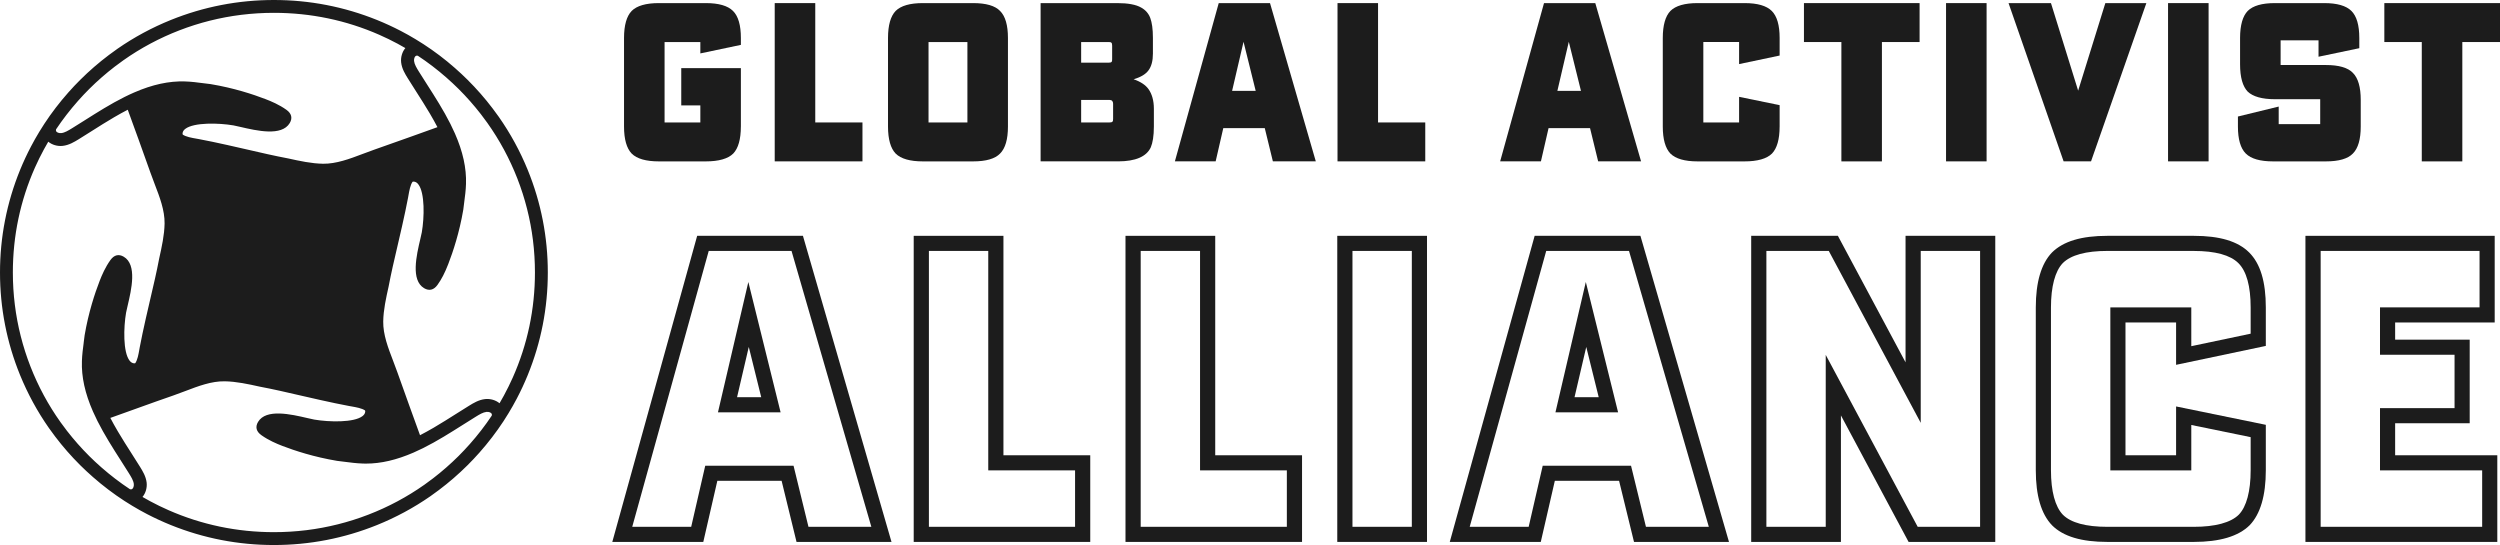
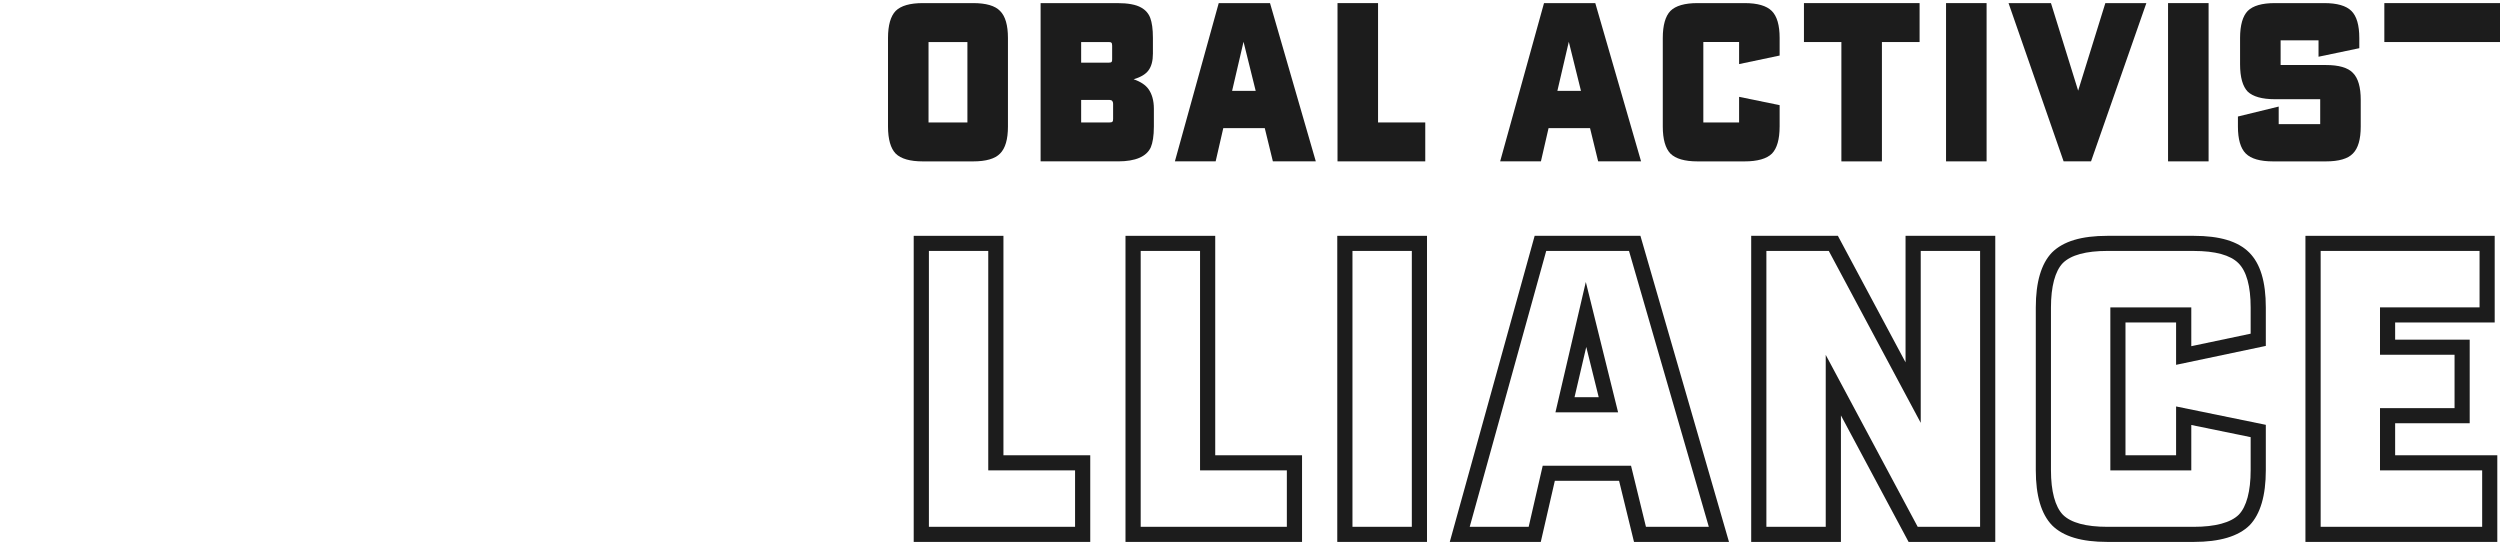
<svg xmlns="http://www.w3.org/2000/svg" width="211" height="46" viewBox="0 0 211 46" fill="none">
  <g clip-path="url(#clip0_226_264)">
-     <path d="M62.529 10.677C62.529 11.758 62.307 12.519 61.885 12.96C61.442 13.4 60.658 13.621 59.571 13.621H55.606C54.52 13.621 53.755 13.4 53.312 12.96C52.889 12.519 52.668 11.758 52.668 10.677V3.207C52.668 2.126 52.889 1.365 53.312 0.924C53.755 0.483 54.52 0.262 55.606 0.262H59.571C60.658 0.262 61.423 0.483 61.866 0.924C62.309 1.365 62.531 2.126 62.531 3.207V3.787L59.109 4.508V3.548H56.09V10.335H59.109V8.894H57.498V5.75H62.531V10.677H62.529Z" fill="#1C1C1C" />
-     <path d="M72.792 13.619H65.386V0.262H68.808V10.335H72.792V13.619Z" fill="#1C1C1C" />
    <path d="M85.071 10.677C85.071 11.758 84.849 12.519 84.406 12.96C83.984 13.4 83.219 13.621 82.133 13.621H77.886C76.8 13.621 76.035 13.4 75.592 12.96C75.17 12.519 74.948 11.758 74.948 10.677V3.207C74.948 2.126 75.17 1.365 75.592 0.924C76.035 0.483 76.8 0.262 77.886 0.262H82.133C83.219 0.262 83.984 0.483 84.406 0.924C84.849 1.365 85.071 2.126 85.071 3.207V10.677ZM81.649 10.335V3.548H78.368V10.335H81.649Z" fill="#1C1C1C" />
    <path d="M97.387 10.677C97.387 11.478 97.287 12.059 97.125 12.438C96.763 13.218 95.836 13.619 94.368 13.619H87.827V0.262H94.287C95.193 0.262 95.877 0.383 96.32 0.642C96.682 0.841 96.944 1.142 97.085 1.524C97.225 1.903 97.306 2.446 97.306 3.205V4.526C97.306 5.126 97.185 5.607 96.925 5.948C96.703 6.249 96.301 6.509 95.676 6.69C96.26 6.889 96.682 7.171 96.925 7.51C97.227 7.93 97.387 8.492 97.387 9.172V10.673V10.677ZM93.865 3.849C93.865 3.588 93.784 3.548 93.563 3.548H91.249V5.29H93.563C93.844 5.29 93.865 5.21 93.865 4.989V3.849ZM93.946 8.754C93.946 8.555 93.846 8.434 93.644 8.434H91.249V10.335H93.644C93.906 10.335 93.946 10.255 93.946 10.034V8.752V8.754Z" fill="#1C1C1C" />
    <path d="M111.054 13.619H107.431L106.747 10.816H103.245L102.601 13.619H99.16L102.861 0.262H107.189L111.054 13.619ZM105.981 7.671L104.954 3.527L103.989 7.671H105.981Z" fill="#1C1C1C" />
    <path d="M120.292 13.619H112.886V0.262H116.307V10.335H120.292V13.619Z" fill="#1C1C1C" />
    <path d="M138.507 13.619H134.884L134.2 10.816H130.698L130.054 13.619H126.613L130.315 0.262H134.642L138.507 13.619ZM133.434 7.671L132.407 3.527L131.442 7.671H133.434Z" fill="#1C1C1C" />
    <path d="M150.2 10.677C150.2 11.758 149.978 12.519 149.556 12.96C149.113 13.4 148.329 13.621 147.242 13.621H143.277C142.19 13.621 141.426 13.4 140.982 12.96C140.56 12.519 140.339 11.758 140.339 10.677V3.207C140.339 2.126 140.56 1.365 140.982 0.924C141.426 0.483 142.19 0.262 143.277 0.262H147.242C148.329 0.262 149.094 0.483 149.537 0.924C149.98 1.365 150.201 2.126 150.201 3.207V4.688L146.78 5.409V3.546H143.761V10.335H146.78V8.173L150.201 8.875V10.677H150.2Z" fill="#1C1C1C" />
    <path d="M162.013 3.548H158.834V13.621H155.413V3.548H152.253V0.262H162.013V3.548Z" fill="#1C1C1C" />
    <path d="M167.668 13.619H164.246V0.262H167.668V13.619Z" fill="#1C1C1C" />
    <path d="M181.153 0.262L176.483 13.619H174.169L169.52 0.262H173.101L175.396 7.652L177.691 0.262H181.153Z" fill="#1C1C1C" />
    <path d="M186.405 13.619H182.983V0.262H186.405V13.619Z" fill="#1C1C1C" />
    <path d="M199.246 10.677C199.246 11.758 199.025 12.519 198.582 12.96C198.16 13.4 197.395 13.621 196.308 13.621H191.84C190.753 13.621 189.989 13.4 189.546 12.96C189.102 12.519 188.881 11.758 188.881 10.677V9.835L192.322 8.994V10.475H195.825V8.373H192C190.913 8.373 190.149 8.152 189.706 7.732C189.284 7.291 189.062 6.53 189.062 5.43V3.207C189.062 2.126 189.284 1.365 189.706 0.924C190.149 0.483 190.913 0.262 192 0.262H196.166C197.252 0.262 198.017 0.483 198.46 0.924C198.903 1.365 199.125 2.126 199.125 3.207V4.067L195.684 4.788V3.406H192.484V5.488H196.308C197.395 5.488 198.16 5.708 198.582 6.149C199.025 6.59 199.246 7.351 199.246 8.432V10.675V10.677Z" fill="#1C1C1C" />
-     <path d="M211.001 3.548H207.82V13.621H204.398V3.548H201.238V0.262H211.001V3.548Z" fill="#1C1C1C" />
-     <path d="M75.243 45.738H67.227L65.968 40.582H60.543L59.358 45.738H51.678L58.841 19.904H67.768L75.243 45.738ZM68.234 44.462H73.541L66.805 21.178H59.817L53.361 44.462H58.337L59.522 39.307H66.975L68.234 44.462ZM65.883 34.8H60.596L63.16 23.8L65.883 34.8ZM62.208 33.525H64.248L63.197 29.281L62.207 33.525H62.208Z" fill="#1C1C1C" />
+     <path d="M211.001 3.548H207.82V13.621V3.548H201.238V0.262H211.001V3.548Z" fill="#1C1C1C" />
    <path d="M92.017 45.738H77.117V19.904H84.69V38.425H92.017V45.738ZM78.397 44.462H90.736V39.699H83.409V21.178H78.399V44.462H78.397Z" fill="#1C1C1C" />
    <path d="M109.892 45.738H94.992V19.904H102.565V38.425H109.892V45.738ZM96.272 44.462H108.61V39.699H101.284V21.178H96.274V44.462H96.272Z" fill="#1C1C1C" />
    <path d="M120.439 45.738H112.866V19.904H120.439V45.738ZM114.148 44.462H119.158V21.178H114.148V44.462Z" fill="#1C1C1C" />
    <path d="M145.927 45.738H137.91L136.651 40.582H131.227L130.042 45.738H122.361L129.525 19.904H138.452L145.927 45.738ZM138.918 44.462H144.224L137.488 21.178H130.501L124.044 44.462H129.02L130.205 39.307H137.659L138.918 44.462ZM136.567 34.8H131.28L133.843 23.8L136.567 34.8ZM132.892 33.525H134.932L133.88 29.281L132.89 33.525H132.892Z" fill="#1C1C1C" />
    <path d="M168.401 45.738H161.085L155.374 35.061V45.738H147.801V19.904H155.117L160.828 30.581V19.904H168.401V45.738ZM161.853 44.462H167.12V21.178H162.11V35.688L154.349 21.178H149.083V44.462H154.092V29.953L161.853 44.462Z" fill="#1C1C1C" />
    <path d="M185.155 45.738H177.865C175.669 45.738 174.141 45.279 173.193 44.336C172.278 43.385 171.821 41.824 171.821 39.688V25.954C171.821 23.818 172.278 22.258 173.182 21.316C174.141 20.363 175.669 19.904 177.865 19.904H185.155C187.351 19.904 188.879 20.363 189.827 21.306C190.774 22.249 191.235 23.769 191.235 25.954V29.195L183.662 30.791V27.217H179.391V38.425H183.662V34.304L191.235 35.855V39.688C191.235 41.824 190.776 43.385 189.874 44.326C188.928 45.267 187.344 45.738 185.155 45.738ZM177.865 21.178C176.052 21.178 174.784 21.524 174.098 22.207C173.45 22.884 173.101 24.182 173.101 25.954V39.688C173.101 41.46 173.45 42.758 174.109 43.446C174.784 44.118 176.052 44.464 177.865 44.464H185.155C186.966 44.464 188.281 44.109 188.958 43.435C189.607 42.76 189.955 41.46 189.955 39.688V36.895L184.945 35.868V39.7H178.113V25.943H184.945V29.218L189.955 28.163V25.956C189.955 24.152 189.607 22.891 188.921 22.209C188.235 21.526 186.968 21.18 185.155 21.18H177.865V21.178Z" fill="#1C1C1C" />
    <path d="M210.775 45.738H194.579V19.904H210.552V27.217H202.15V28.667H208.442V35.722H202.15V38.425H210.773V45.738H210.775ZM195.861 44.462H209.495V39.699H200.872V34.447H207.164V29.941H200.872V25.942H209.274V21.178H195.863V44.462H195.861Z" fill="#1C1C1C" />
-     <path d="M44.444 14.385C43.8 12.804 42.986 11.315 42.014 9.926C41.843 9.685 41.669 9.445 41.49 9.209C40.85 8.367 40.15 7.566 39.39 6.81C39.044 6.466 38.687 6.135 38.323 5.815C37.486 5.08 36.603 4.41 35.677 3.808C35.457 3.667 35.235 3.527 35.01 3.392C34.606 3.149 34.193 2.918 33.773 2.699C33.125 2.363 32.459 2.055 31.777 1.781C29.02 0.67 26.106 0.107 23.119 0.107C20.131 0.107 17.218 0.67 14.459 1.783C12.869 2.423 11.373 3.233 9.977 4.2C9.734 4.37 9.493 4.543 9.256 4.722C8.41 5.358 7.605 6.055 6.845 6.81C6.499 7.155 6.167 7.51 5.845 7.872C5.106 8.705 4.433 9.583 3.83 10.505C3.687 10.724 3.547 10.944 3.411 11.168C3.167 11.57 2.935 11.982 2.715 12.4C2.377 13.043 2.068 13.706 1.792 14.385C0.674 17.128 0.107 20.027 0.107 23.001C0.107 25.975 0.674 28.872 1.792 31.615C2.435 33.196 3.25 34.685 4.222 36.074C4.392 36.315 4.567 36.555 4.746 36.791C5.386 37.633 6.086 38.434 6.845 39.19C7.192 39.534 7.549 39.865 7.913 40.185C8.75 40.92 9.632 41.59 10.559 42.192C10.779 42.335 11 42.473 11.225 42.608C11.63 42.851 12.043 43.082 12.463 43.301C13.11 43.637 13.777 43.944 14.459 44.219C17.216 45.332 20.13 45.895 23.119 45.895C26.108 45.895 29.02 45.332 31.779 44.219C33.368 43.579 34.864 42.769 36.259 41.801C36.501 41.632 36.742 41.459 36.98 41.28C37.825 40.643 38.631 39.947 39.39 39.191C39.737 38.847 40.069 38.492 40.391 38.13C41.129 37.297 41.803 36.419 42.406 35.497C42.548 35.278 42.689 35.058 42.824 34.834C43.069 34.431 43.301 34.02 43.521 33.602C43.858 32.958 44.168 32.295 44.444 31.617C45.562 28.873 46.128 25.975 46.128 23.003C46.128 20.03 45.562 17.132 44.444 14.387V14.385ZM4.632 10.879C5.193 10.036 5.815 9.228 6.497 8.46C6.808 8.108 7.132 7.764 7.468 7.43C8.15 6.751 8.869 6.123 9.62 5.546C9.859 5.362 10.102 5.182 10.348 5.008C13.312 2.916 16.731 1.595 20.353 1.149C21.264 1.037 22.187 0.98 23.119 0.98C26.25 0.98 29.282 1.622 32.062 2.844C32.587 3.075 33.104 3.327 33.611 3.6C33.871 3.74 34.126 3.884 34.381 4.034C34.05 4.349 33.915 4.841 33.964 5.26C34.022 5.769 34.291 6.203 34.508 6.551C34.731 6.912 34.959 7.27 35.202 7.648C35.592 8.257 35.995 8.889 36.378 9.536C36.621 9.949 36.857 10.369 37.075 10.794C37.004 10.818 36.932 10.843 36.862 10.867C36.858 10.867 36.855 10.871 36.85 10.871C36.341 11.053 35.831 11.235 35.323 11.418C35.255 11.443 35.186 11.467 35.118 11.492C34.905 11.569 34.69 11.646 34.474 11.723C33.535 12.06 32.579 12.401 31.633 12.729C31.305 12.842 30.971 12.968 30.648 13.091C29.544 13.511 28.402 13.944 27.268 13.927C26.279 13.911 25.274 13.689 24.306 13.476L24.291 13.472C23.152 13.258 21.997 12.991 20.879 12.732C20.318 12.602 19.738 12.468 19.164 12.342C18.274 12.146 17.532 11.985 16.755 11.84C16.689 11.828 16.618 11.815 16.548 11.803C16.115 11.728 15.63 11.642 15.328 11.422C15.313 11.362 15.303 11.289 15.301 11.252C15.32 11.067 15.408 10.921 15.575 10.794C16.374 10.185 18.545 10.279 19.725 10.48C19.86 10.503 20.066 10.552 20.304 10.607C21.665 10.923 23.722 11.401 24.36 10.334C24.583 9.961 24.499 9.632 24.11 9.356C23.511 8.929 22.86 8.654 22.363 8.463C21.334 8.068 19.704 7.531 17.773 7.209L17.75 7.206C17.554 7.183 17.35 7.157 17.154 7.13C16.65 7.066 16.129 6.997 15.605 6.98C14.13 6.929 12.715 7.314 11.366 7.902C11.097 8.019 10.83 8.145 10.566 8.276C9.393 8.861 8.275 9.569 7.216 10.239C6.838 10.479 6.48 10.706 6.124 10.925C5.82 11.112 5.506 11.305 5.189 11.341C4.945 11.369 4.695 11.262 4.635 11.105C4.611 11.042 4.611 10.967 4.633 10.878L4.632 10.879ZM11.164 41.39C11.101 41.415 11.025 41.415 10.935 41.392C10.088 40.834 9.275 40.215 8.502 39.536C8.148 39.226 7.804 38.906 7.468 38.57C6.786 37.892 6.154 37.176 5.574 36.429C5.389 36.191 5.208 35.95 5.034 35.705C2.931 32.755 1.604 29.355 1.155 25.751C1.043 24.845 0.985 23.926 0.985 22.999C0.985 19.884 1.63 16.867 2.859 14.102C3.091 13.579 3.345 13.064 3.619 12.56C3.759 12.302 3.904 12.046 4.055 11.794C4.371 12.123 4.865 12.258 5.287 12.211C5.799 12.153 6.235 11.885 6.585 11.67C6.947 11.448 7.308 11.22 7.688 10.979C8.3 10.591 8.934 10.19 9.585 9.809C10 9.566 10.422 9.333 10.849 9.116C10.874 9.186 10.898 9.258 10.923 9.328C10.923 9.331 10.926 9.335 10.926 9.34C11.109 9.845 11.292 10.353 11.477 10.858C11.501 10.927 11.526 10.995 11.551 11.063C11.628 11.275 11.705 11.488 11.783 11.703C12.122 12.637 12.465 13.589 12.794 14.53C12.908 14.856 13.035 15.188 13.158 15.51C13.58 16.609 14.016 17.744 13.998 18.872C13.982 19.857 13.759 20.856 13.545 21.82L13.541 21.834C13.327 22.968 13.057 24.117 12.797 25.23C12.667 25.788 12.532 26.367 12.405 26.935C12.208 27.82 12.046 28.559 11.901 29.332C11.888 29.398 11.876 29.468 11.864 29.538C11.788 29.969 11.702 30.451 11.48 30.752C11.421 30.766 11.347 30.777 11.31 30.779C11.123 30.759 10.977 30.672 10.849 30.506C10.237 29.712 10.332 27.551 10.534 26.377C10.557 26.242 10.606 26.038 10.661 25.802C10.979 24.448 11.461 22.401 10.387 21.766C10.012 21.544 9.682 21.628 9.404 22.014C8.975 22.611 8.699 23.258 8.507 23.753C8.11 24.776 7.57 26.398 7.246 28.317L7.243 28.34C7.22 28.536 7.194 28.739 7.167 28.933C7.102 29.435 7.034 29.953 7.016 30.474C6.965 31.942 7.352 33.35 7.941 34.692C8.059 34.96 8.185 35.225 8.317 35.488C8.904 36.655 9.616 37.767 10.29 38.821C10.531 39.197 10.759 39.553 10.979 39.907C11.167 40.209 11.361 40.523 11.398 40.837C11.426 41.083 11.319 41.329 11.16 41.389L11.164 41.39ZM41.604 35.121C41.043 35.964 40.421 36.772 39.739 37.542C39.427 37.893 39.105 38.236 38.77 38.57C38.087 39.249 37.368 39.877 36.617 40.454C36.378 40.638 36.136 40.818 35.889 40.992C32.925 43.084 29.507 44.404 25.885 44.851C24.974 44.963 24.051 45.02 23.119 45.02C19.987 45.02 16.956 44.378 14.176 43.156C13.65 42.925 13.131 42.671 12.625 42.398C12.367 42.26 12.11 42.115 11.857 41.966C12.187 41.651 12.323 41.159 12.273 40.74C12.215 40.23 11.946 39.797 11.73 39.449C11.507 39.088 11.278 38.731 11.036 38.352C10.645 37.741 10.242 37.111 9.859 36.464C9.616 36.051 9.381 35.633 9.163 35.206C9.233 35.182 9.305 35.157 9.376 35.133C9.379 35.133 9.383 35.129 9.388 35.129C9.896 34.947 10.406 34.765 10.914 34.582C10.985 34.557 11.053 34.531 11.123 34.507C11.336 34.43 11.549 34.353 11.763 34.276C12.702 33.938 13.659 33.597 14.605 33.27C14.932 33.156 15.266 33.03 15.589 32.908C16.694 32.488 17.833 32.052 18.969 32.071C19.959 32.087 20.963 32.308 21.932 32.523L21.946 32.526C23.085 32.74 24.242 33.007 25.361 33.266C25.922 33.396 26.502 33.53 27.075 33.656C27.965 33.852 28.709 34.015 29.484 34.158C29.551 34.171 29.619 34.183 29.691 34.195C30.124 34.27 30.609 34.356 30.912 34.577C30.926 34.636 30.936 34.709 30.938 34.746C30.919 34.932 30.831 35.077 30.664 35.205C29.866 35.813 27.694 35.719 26.514 35.518C26.379 35.495 26.173 35.446 25.936 35.392C24.575 35.075 22.517 34.596 21.879 35.665C21.656 36.037 21.74 36.366 22.129 36.642C22.728 37.069 23.379 37.344 23.877 37.535C24.905 37.93 26.535 38.467 28.466 38.789L28.489 38.792C28.686 38.815 28.89 38.842 29.085 38.868C29.589 38.932 30.11 39.001 30.634 39.018C30.722 39.022 30.808 39.023 30.896 39.023C32.276 39.023 33.605 38.651 34.873 38.098C35.142 37.981 35.41 37.855 35.673 37.724C36.846 37.139 37.964 36.431 39.023 35.761C39.401 35.521 39.76 35.294 40.117 35.075C40.421 34.888 40.736 34.696 41.052 34.659C41.296 34.631 41.546 34.737 41.606 34.895C41.63 34.958 41.63 35.033 41.609 35.122L41.604 35.121ZM43.377 31.896C43.144 32.419 42.891 32.934 42.617 33.438C42.476 33.697 42.332 33.95 42.181 34.204C41.864 33.875 41.37 33.74 40.948 33.789C40.437 33.847 40.001 34.115 39.651 34.33C39.288 34.552 38.928 34.779 38.548 35.021C37.936 35.409 37.301 35.81 36.651 36.189C36.236 36.431 35.814 36.665 35.387 36.882C35.362 36.812 35.337 36.74 35.313 36.672C35.313 36.669 35.309 36.665 35.309 36.66C35.126 36.154 34.944 35.647 34.759 35.142C34.734 35.073 34.71 35.003 34.683 34.935C34.606 34.724 34.529 34.51 34.451 34.297C34.112 33.362 33.769 32.411 33.44 31.47C33.326 31.144 33.199 30.812 33.076 30.49C32.654 29.391 32.218 28.256 32.236 27.128C32.252 26.143 32.475 25.144 32.689 24.18L32.693 24.166C32.907 23.032 33.176 21.883 33.437 20.77C33.567 20.212 33.702 19.633 33.829 19.065C34.026 18.18 34.187 17.441 34.333 16.668C34.346 16.602 34.358 16.532 34.37 16.462C34.446 16.031 34.532 15.549 34.754 15.248C34.813 15.234 34.887 15.223 34.924 15.221C35.111 15.241 35.257 15.328 35.385 15.494C35.997 16.288 35.902 18.449 35.7 19.623C35.677 19.758 35.627 19.962 35.573 20.198C35.255 21.552 34.773 23.599 35.847 24.234C36.222 24.456 36.552 24.372 36.83 23.986C37.166 23.52 37.442 22.983 37.727 22.247C38.124 21.224 38.664 19.602 38.988 17.681L38.991 17.658C39.014 17.462 39.04 17.259 39.067 17.065C39.132 16.563 39.2 16.045 39.218 15.524C39.269 14.056 38.882 12.648 38.293 11.306C38.175 11.039 38.049 10.773 37.917 10.51C37.33 9.343 36.617 8.231 35.944 7.178C35.703 6.802 35.474 6.445 35.255 6.091C35.067 5.789 34.873 5.476 34.836 5.161C34.808 4.916 34.915 4.669 35.074 4.61C35.137 4.585 35.212 4.585 35.302 4.608C36.15 5.166 36.962 5.785 37.736 6.464C38.089 6.774 38.436 7.095 38.771 7.43C39.454 8.108 40.085 8.824 40.665 9.571C40.85 9.809 41.031 10.05 41.205 10.295C43.308 13.245 44.636 16.645 45.084 20.249C45.196 21.155 45.254 22.074 45.254 23.001C45.254 26.116 44.609 29.132 43.38 31.898L43.377 31.896Z" fill="#1C1C1C" />
-     <path d="M23.119 46C20.115 46 17.189 45.433 14.42 44.315C13.745 44.042 13.072 43.733 12.416 43.392C12.001 43.176 11.582 42.942 11.172 42.695C10.949 42.561 10.722 42.421 10.502 42.277C9.576 41.675 8.681 40.998 7.844 40.262C7.466 39.93 7.105 39.594 6.771 39.263C6.017 38.513 5.307 37.703 4.661 36.852C4.468 36.599 4.296 36.363 4.134 36.133C3.158 34.741 2.337 33.233 1.693 31.655C0.57 28.9 0 25.987 0 23.001C0 20.015 0.57 17.102 1.693 14.347C1.968 13.675 2.279 13.003 2.622 12.352C2.838 11.94 3.074 11.523 3.321 11.116C3.457 10.893 3.598 10.669 3.742 10.449C4.347 9.527 5.027 8.638 5.767 7.804C6.101 7.428 6.439 7.067 6.773 6.737C7.527 5.986 8.342 5.28 9.196 4.638C9.453 4.445 9.688 4.274 9.919 4.113C11.318 3.142 12.834 2.325 14.42 1.685C17.189 0.567 20.115 0 23.119 0C26.122 0 29.048 0.567 31.817 1.685C32.492 1.958 33.167 2.267 33.822 2.608C34.238 2.824 34.657 3.058 35.065 3.305C35.288 3.439 35.513 3.579 35.735 3.723C36.661 4.324 37.556 5.001 38.393 5.738C38.771 6.07 39.132 6.406 39.464 6.737C40.218 7.487 40.929 8.297 41.574 9.148C41.767 9.403 41.941 9.639 42.102 9.867C43.077 11.259 43.899 12.765 44.542 14.345C45.666 17.1 46.235 20.013 46.235 22.999C46.235 25.985 45.666 28.898 44.542 31.653C44.268 32.325 43.957 32.997 43.614 33.648C43.397 34.06 43.162 34.477 42.914 34.884C42.78 35.105 42.638 35.329 42.494 35.551C41.889 36.473 41.208 37.361 40.468 38.196C40.134 38.572 39.796 38.931 39.462 39.263C38.708 40.014 37.894 40.72 37.039 41.362C36.784 41.555 36.547 41.726 36.317 41.887C34.917 42.858 33.403 43.675 31.815 44.315C29.046 45.433 26.118 46 23.117 46H23.119ZM23.119 0.212C20.143 0.212 17.244 0.773 14.499 1.881C12.927 2.516 11.426 3.326 10.038 4.286C9.81 4.445 9.576 4.615 9.321 4.806C8.475 5.442 7.668 6.142 6.921 6.886C6.592 7.213 6.256 7.57 5.926 7.942C5.192 8.768 4.517 9.65 3.919 10.563C3.777 10.78 3.636 11.002 3.503 11.222C3.256 11.626 3.024 12.039 2.81 12.449C2.472 13.094 2.163 13.759 1.89 14.424C0.777 17.156 0.213 20.041 0.213 23.001C0.213 25.961 0.777 28.846 1.89 31.576C2.528 33.14 3.341 34.634 4.308 36.014C4.468 36.242 4.638 36.476 4.83 36.728C5.47 37.57 6.174 38.373 6.921 39.116C7.25 39.443 7.608 39.777 7.983 40.106C8.813 40.836 9.699 41.508 10.617 42.102C10.835 42.244 11.058 42.384 11.28 42.517C11.686 42.76 12.099 42.993 12.511 43.206C13.159 43.544 13.828 43.85 14.496 44.121C17.241 45.228 20.14 45.79 23.115 45.79C26.09 45.79 28.99 45.228 31.734 44.121C33.308 43.486 34.808 42.676 36.195 41.716C36.424 41.557 36.66 41.387 36.913 41.196C37.758 40.559 38.566 39.86 39.313 39.116C39.643 38.787 39.977 38.432 40.31 38.06C41.043 37.234 41.717 36.352 42.316 35.439C42.46 35.22 42.599 34.998 42.733 34.779C42.979 34.375 43.211 33.962 43.426 33.553C43.763 32.908 44.073 32.243 44.345 31.576C45.458 28.846 46.023 25.961 46.023 23.001C46.023 20.041 45.458 17.156 44.345 14.425C43.707 12.86 42.893 11.367 41.928 9.987C41.769 9.76 41.597 9.527 41.405 9.273C40.765 8.432 40.062 7.629 39.315 6.886C38.984 6.557 38.627 6.224 38.252 5.895C37.423 5.166 36.536 4.494 35.619 3.899C35.401 3.758 35.177 3.618 34.956 3.485C34.55 3.242 34.136 3.009 33.723 2.796C33.074 2.458 32.406 2.152 31.736 1.881C28.991 0.773 26.092 0.212 23.117 0.212H23.119ZM23.119 45.127C19.985 45.127 16.963 44.497 14.133 43.254C13.611 43.024 13.085 42.767 12.574 42.492C12.319 42.356 12.059 42.209 11.802 42.057L11.681 41.985L11.783 41.889C12.064 41.621 12.217 41.175 12.168 40.752C12.113 40.267 11.851 39.844 11.64 39.505C11.42 39.151 11.195 38.798 10.956 38.425L10.946 38.408C10.557 37.799 10.154 37.169 9.768 36.517C9.5 36.065 9.272 35.652 9.069 35.254L9.013 35.145L9.34 35.031C9.852 34.849 10.351 34.669 10.851 34.491L11.728 34.176C12.637 33.849 13.611 33.501 14.571 33.17C14.898 33.058 15.231 32.93 15.553 32.808C16.672 32.381 17.821 31.944 18.972 31.965C19.973 31.98 20.982 32.203 21.958 32.418C23.11 32.633 24.268 32.902 25.387 33.161C25.958 33.294 26.533 33.427 27.099 33.551C27.989 33.747 28.733 33.91 29.505 34.052C29.572 34.064 29.64 34.076 29.711 34.089C30.154 34.165 30.655 34.255 30.977 34.489L31.008 34.514L31.017 34.552C31.031 34.611 31.045 34.692 31.047 34.739C31.024 34.968 30.92 35.142 30.73 35.287C29.906 35.917 27.695 35.826 26.496 35.619C26.357 35.595 26.152 35.547 25.913 35.492C24.58 35.182 22.568 34.713 21.97 35.715C21.775 36.041 21.846 36.308 22.19 36.553C22.781 36.973 23.421 37.244 23.915 37.433C24.938 37.827 26.563 38.362 28.483 38.682L28.503 38.686C28.692 38.707 28.889 38.733 29.081 38.758C29.6 38.826 30.119 38.892 30.637 38.908C30.723 38.911 30.809 38.911 30.896 38.911C32.127 38.911 33.414 38.612 34.831 37.995C35.093 37.881 35.36 37.757 35.626 37.624C36.793 37.041 37.897 36.342 38.966 35.666C39.355 35.422 39.708 35.198 40.06 34.981C40.375 34.788 40.7 34.587 41.039 34.55C41.335 34.517 41.629 34.65 41.706 34.855C41.738 34.937 41.739 35.035 41.713 35.145L41.699 35.178C41.136 36.023 40.507 36.842 39.825 37.612C39.501 37.977 39.174 38.325 38.85 38.646C38.175 39.317 37.447 39.954 36.688 40.538C36.443 40.727 36.197 40.907 35.956 41.077C32.992 43.169 29.515 44.51 25.904 44.956C24.988 45.069 24.052 45.125 23.126 45.125L23.119 45.127ZM12.025 41.941C12.242 42.067 12.46 42.19 12.676 42.305C13.182 42.577 13.701 42.83 14.22 43.057C17.021 44.289 20.015 44.914 23.119 44.914C24.036 44.914 24.963 44.858 25.87 44.746C29.449 44.305 32.891 42.977 35.826 40.906C36.063 40.738 36.308 40.558 36.55 40.372C37.303 39.793 38.024 39.162 38.694 38.497C39.014 38.178 39.337 37.834 39.659 37.472C40.331 36.714 40.952 35.91 41.505 35.079C41.518 35.019 41.518 34.97 41.502 34.932C41.463 34.832 41.272 34.739 41.059 34.764C40.765 34.797 40.461 34.984 40.167 35.164C39.816 35.38 39.462 35.603 39.09 35.84C38.003 36.527 36.893 37.23 35.715 37.818C35.444 37.953 35.174 38.079 34.91 38.194C33.466 38.822 32.151 39.128 30.889 39.128C30.801 39.128 30.713 39.128 30.623 39.123C30.094 39.107 29.57 39.039 29.064 38.973C28.856 38.947 28.661 38.92 28.469 38.899L28.445 38.896C26.505 38.572 24.866 38.032 23.832 37.635C23.328 37.44 22.67 37.162 22.06 36.728C21.626 36.419 21.529 36.032 21.78 35.609C22.459 34.473 24.562 34.963 25.953 35.287C26.19 35.343 26.394 35.39 26.526 35.413C27.775 35.626 29.863 35.679 30.593 35.121C30.739 35.01 30.811 34.891 30.827 34.736C30.827 34.729 30.82 34.688 30.811 34.641C30.526 34.452 30.073 34.374 29.668 34.302C29.596 34.29 29.528 34.277 29.459 34.265C28.684 34.122 27.94 33.959 27.047 33.763C26.48 33.639 25.904 33.504 25.348 33.377C24.214 33.114 23.059 32.846 21.923 32.633C20.94 32.416 19.943 32.197 18.964 32.182C17.849 32.162 16.725 32.591 15.637 33.006C15.301 33.133 14.967 33.259 14.638 33.375C13.68 33.705 12.706 34.053 11.797 34.381L10.919 34.696C10.42 34.876 9.921 35.054 9.421 35.233L9.312 35.271C9.5 35.631 9.708 36.008 9.949 36.415C10.332 37.066 10.735 37.694 11.123 38.301L11.134 38.319C11.373 38.691 11.598 39.044 11.818 39.4C12.039 39.758 12.315 40.203 12.377 40.734C12.426 41.172 12.289 41.633 12.022 41.948L12.025 41.941ZM11.055 41.513C11.009 41.513 10.96 41.506 10.909 41.494L10.875 41.48C10.026 40.92 9.203 40.294 8.429 39.615C8.062 39.293 7.712 38.968 7.39 38.646C6.715 37.974 6.075 37.25 5.488 36.494C5.298 36.249 5.115 36.004 4.946 35.766C2.843 32.817 1.496 29.358 1.048 25.765C0.934 24.854 0.877 23.923 0.877 23.001C0.877 19.884 1.51 16.875 2.761 14.062C2.991 13.542 3.248 13.021 3.524 12.513C3.663 12.258 3.81 11.999 3.962 11.744L4.034 11.623L4.13 11.724C4.399 12.004 4.848 12.155 5.273 12.107C5.76 12.053 6.186 11.793 6.527 11.583C6.889 11.361 7.248 11.133 7.629 10.892C8.241 10.505 8.873 10.104 9.53 9.72C9.984 9.455 10.399 9.228 10.8 9.023L10.909 8.967L11.023 9.293C11.201 9.788 11.376 10.271 11.552 10.754L11.885 11.667C12.213 12.571 12.563 13.54 12.896 14.495C13.008 14.817 13.135 15.146 13.256 15.463C13.685 16.577 14.125 17.723 14.105 18.872C14.089 19.868 13.866 20.872 13.65 21.843C13.434 22.989 13.165 24.14 12.903 25.252C12.773 25.812 12.637 26.389 12.511 26.958C12.314 27.843 12.152 28.58 12.008 29.351C11.997 29.411 11.985 29.472 11.974 29.535L11.971 29.558C11.893 29.997 11.806 30.495 11.568 30.815L11.543 30.847L11.505 30.856C11.445 30.868 11.364 30.884 11.317 30.885C11.086 30.863 10.912 30.759 10.766 30.57C10.133 29.75 10.225 27.551 10.432 26.358C10.457 26.22 10.504 26.015 10.561 25.777C10.872 24.451 11.343 22.45 10.335 21.855C10.008 21.661 9.739 21.731 9.493 22.074C9.071 22.662 8.799 23.3 8.609 23.79C8.213 24.808 7.675 26.424 7.353 28.335L7.35 28.356C7.329 28.543 7.302 28.739 7.278 28.93V28.947C7.209 29.446 7.142 29.962 7.127 30.478C7.081 31.779 7.381 33.144 8.043 34.65C8.155 34.907 8.282 35.173 8.417 35.441C9.004 36.608 9.706 37.703 10.385 38.765C10.629 39.146 10.854 39.499 11.074 39.853C11.267 40.166 11.47 40.489 11.507 40.827C11.54 41.121 11.406 41.413 11.201 41.49C11.157 41.508 11.107 41.515 11.055 41.515V41.513ZM10.977 41.292C11.037 41.305 11.086 41.305 11.125 41.289C11.225 41.252 11.318 41.062 11.294 40.848C11.26 40.558 11.072 40.253 10.891 39.961C10.673 39.609 10.446 39.254 10.207 38.882C9.521 37.811 8.818 36.709 8.225 35.533C8.088 35.262 7.962 34.991 7.847 34.732C7.172 33.196 6.866 31.802 6.914 30.469C6.93 29.942 6.998 29.421 7.065 28.917V28.898C7.091 28.709 7.118 28.515 7.139 28.324L7.142 28.298C7.468 26.368 8.011 24.738 8.41 23.709C8.605 23.207 8.885 22.553 9.321 21.946C9.632 21.514 10.021 21.418 10.444 21.668C11.586 22.343 11.093 24.435 10.768 25.819C10.712 26.055 10.664 26.258 10.641 26.389C10.427 27.631 10.376 29.71 10.935 30.436C11.046 30.579 11.165 30.651 11.322 30.668C11.329 30.668 11.369 30.661 11.417 30.653C11.607 30.369 11.686 29.918 11.758 29.516L11.761 29.493C11.772 29.43 11.784 29.367 11.795 29.307C11.939 28.534 12.103 27.794 12.3 26.907C12.426 26.337 12.562 25.76 12.693 25.2C12.954 24.087 13.223 22.94 13.437 21.808C13.655 20.83 13.875 19.838 13.891 18.864C13.908 17.755 13.476 16.63 13.057 15.541C12.932 15.214 12.806 14.884 12.692 14.56C12.359 13.607 12.009 12.637 11.681 11.733L11.348 10.82C11.172 10.337 10.997 9.854 10.822 9.37L10.784 9.261C10.42 9.448 10.042 9.657 9.634 9.895C8.98 10.276 8.35 10.677 7.74 11.063C7.359 11.305 6.998 11.534 6.636 11.756C6.275 11.976 5.829 12.251 5.294 12.312C4.853 12.361 4.391 12.225 4.074 11.959C3.947 12.176 3.824 12.393 3.707 12.608C3.434 13.112 3.179 13.628 2.95 14.142C1.713 16.929 1.085 19.908 1.085 22.996C1.085 23.911 1.141 24.831 1.254 25.735C1.697 29.295 3.031 32.719 5.113 35.64C5.282 35.876 5.461 36.118 5.65 36.361C6.232 37.11 6.865 37.827 7.534 38.493C7.854 38.812 8.201 39.135 8.565 39.454C9.326 40.122 10.135 40.74 10.97 41.291L10.977 41.292ZM35.325 37.033L35.211 36.709C35.033 36.214 34.857 35.731 34.681 35.25L34.349 34.335C34.02 33.429 33.67 32.46 33.338 31.506C33.225 31.183 33.099 30.852 32.976 30.534C32.548 29.423 32.109 28.279 32.128 27.129C32.144 26.134 32.367 25.13 32.584 24.159C32.8 23.013 33.069 21.864 33.331 20.749L33.44 20.755L33.336 20.73C33.466 20.177 33.6 19.605 33.725 19.042C33.922 18.157 34.084 17.419 34.228 16.649C34.24 16.582 34.252 16.514 34.265 16.444C34.342 16.005 34.43 15.507 34.667 15.186L34.692 15.155L34.731 15.146C34.79 15.132 34.871 15.118 34.919 15.116C35.149 15.139 35.323 15.242 35.469 15.431C36.102 16.252 36.011 18.451 35.803 19.644C35.779 19.782 35.731 19.987 35.675 20.225C35.364 21.551 34.892 23.552 35.9 24.147C36.229 24.341 36.496 24.271 36.742 23.928C37.071 23.47 37.345 22.941 37.627 22.212C38.022 21.194 38.56 19.577 38.882 17.667L38.886 17.648C38.907 17.459 38.933 17.261 38.958 17.07C39.025 16.556 39.093 16.04 39.109 15.526C39.155 14.224 38.854 12.86 38.193 11.354C38.08 11.096 37.954 10.83 37.818 10.563C37.231 9.396 36.529 8.301 35.851 7.239C35.61 6.861 35.381 6.506 35.161 6.151C34.968 5.838 34.766 5.514 34.729 5.176C34.695 4.883 34.829 4.59 35.035 4.513C35.117 4.482 35.216 4.48 35.327 4.506L35.36 4.52C36.209 5.08 37.032 5.706 37.804 6.385C38.172 6.707 38.522 7.034 38.843 7.354C39.519 8.026 40.159 8.75 40.746 9.506C40.936 9.751 41.119 9.996 41.287 10.234C43.39 13.183 44.737 16.642 45.186 20.235C45.3 21.146 45.356 22.077 45.356 22.999C45.356 26.116 44.723 29.125 43.473 31.939C43.243 32.458 42.986 32.979 42.71 33.487C42.573 33.74 42.425 33.999 42.272 34.256L42.2 34.377L42.103 34.276C41.834 33.996 41.386 33.845 40.96 33.892C40.473 33.947 40.048 34.209 39.707 34.417C39.346 34.638 38.989 34.865 38.609 35.105C38.024 35.476 37.368 35.892 36.705 36.279C36.252 36.545 35.837 36.772 35.436 36.973L35.327 37.029L35.325 37.033ZM34.817 15.344C34.627 15.627 34.548 16.079 34.476 16.481C34.463 16.553 34.451 16.621 34.439 16.689C34.294 17.462 34.131 18.202 33.934 19.089C33.809 19.654 33.674 20.226 33.545 20.779L33.54 20.798C33.28 21.909 33.011 23.057 32.798 24.187C32.58 25.165 32.36 26.157 32.344 27.131C32.327 28.24 32.76 29.365 33.178 30.453C33.303 30.777 33.429 31.109 33.544 31.435C33.876 32.386 34.226 33.355 34.555 34.262L34.887 35.177C35.063 35.659 35.237 36.142 35.411 36.625L35.45 36.732C35.814 36.545 36.19 36.336 36.6 36.099C37.259 35.714 37.915 35.297 38.493 34.932C38.879 34.688 39.237 34.461 39.598 34.239C39.956 34.019 40.405 33.744 40.939 33.683C41.379 33.634 41.843 33.77 42.16 34.036C42.286 33.819 42.409 33.602 42.527 33.387C42.8 32.883 43.055 32.367 43.283 31.853C44.521 29.066 45.149 26.087 45.149 22.999C45.149 22.084 45.093 21.164 44.98 20.26C44.537 16.7 43.202 13.276 41.12 10.355C40.952 10.118 40.772 9.877 40.584 9.634C40.002 8.885 39.369 8.168 38.699 7.501C38.379 7.183 38.033 6.861 37.669 6.541C36.907 5.873 36.099 5.255 35.263 4.704C35.204 4.692 35.154 4.692 35.116 4.708C35.016 4.744 34.922 4.935 34.947 5.148C34.98 5.439 35.168 5.741 35.349 6.035C35.569 6.39 35.796 6.744 36.037 7.12C36.719 8.185 37.424 9.287 38.017 10.463C38.154 10.734 38.281 11.004 38.395 11.264C39.07 12.8 39.376 14.194 39.33 15.527C39.315 16.054 39.246 16.574 39.179 17.078C39.153 17.282 39.126 17.478 39.105 17.671L39.102 17.695C38.776 19.626 38.233 21.255 37.834 22.284C37.546 23.029 37.264 23.573 36.923 24.047C36.612 24.479 36.223 24.575 35.798 24.325C34.657 23.652 35.149 21.558 35.474 20.174C35.531 19.938 35.578 19.735 35.601 19.604C35.816 18.361 35.867 16.283 35.307 15.557C35.197 15.412 35.077 15.34 34.92 15.325C34.913 15.325 34.873 15.332 34.826 15.34L34.817 15.344ZM27.339 14.035C27.314 14.035 27.291 14.035 27.267 14.035C26.266 14.02 25.259 13.797 24.283 13.582C23.129 13.367 21.972 13.098 20.852 12.839C20.279 12.706 19.706 12.573 19.14 12.449C18.252 12.253 17.509 12.092 16.734 11.948L16.528 11.912C16.087 11.835 15.586 11.747 15.264 11.511L15.232 11.486L15.224 11.448C15.211 11.389 15.195 11.308 15.194 11.261C15.217 11.032 15.32 10.858 15.51 10.713C16.335 10.083 18.545 10.174 19.744 10.381C19.883 10.405 20.089 10.453 20.328 10.508C21.661 10.818 23.672 11.287 24.27 10.285C24.465 9.959 24.395 9.692 24.05 9.447C23.46 9.027 22.818 8.756 22.326 8.567C21.302 8.173 19.679 7.638 17.757 7.318L17.738 7.314C17.548 7.293 17.349 7.267 17.158 7.242C16.641 7.176 16.122 7.108 15.605 7.092C14.297 7.047 12.925 7.346 11.412 8.005C11.155 8.117 10.888 8.241 10.617 8.378C9.444 8.962 8.342 9.66 7.276 10.335C6.896 10.575 6.539 10.802 6.182 11.021C5.868 11.213 5.542 11.415 5.203 11.451C4.908 11.485 4.614 11.352 4.537 11.147C4.505 11.065 4.503 10.967 4.529 10.857L4.544 10.823C5.106 9.978 5.736 9.162 6.418 8.392C6.74 8.028 7.069 7.68 7.394 7.356C8.069 6.684 8.797 6.048 9.557 5.463C9.801 5.274 10.047 5.094 10.288 4.925C13.253 2.832 16.729 1.492 20.34 1.046C21.256 0.932 22.192 0.876 23.119 0.876C26.252 0.876 29.274 1.506 32.104 2.75C32.626 2.979 33.15 3.235 33.66 3.509C33.916 3.647 34.177 3.794 34.433 3.945L34.555 4.017L34.453 4.113C34.172 4.38 34.02 4.827 34.068 5.25C34.122 5.734 34.386 6.158 34.595 6.497C34.815 6.851 35.04 7.204 35.277 7.575L35.288 7.592C35.677 8.201 36.079 8.829 36.466 9.483C36.732 9.933 36.96 10.348 37.166 10.746L37.222 10.855L36.895 10.969C36.375 11.154 35.867 11.336 35.358 11.52L34.509 11.824C33.603 12.149 32.631 12.496 31.666 12.83C31.337 12.944 31.006 13.07 30.685 13.192C29.593 13.607 28.467 14.035 27.337 14.035H27.339ZM15.422 11.361C15.707 11.549 16.163 11.63 16.565 11.7L16.773 11.737C17.552 11.88 18.294 12.043 19.185 12.239C19.751 12.363 20.328 12.498 20.884 12.625C22.018 12.888 23.173 13.155 24.309 13.369L24.326 13.372C25.292 13.586 26.289 13.804 27.268 13.82C28.376 13.834 29.512 13.409 30.606 12.993C30.929 12.87 31.263 12.742 31.594 12.629C32.559 12.295 33.53 11.948 34.435 11.623L35.285 11.319C35.793 11.135 36.303 10.953 36.811 10.771L36.92 10.732C36.732 10.37 36.522 9.994 36.283 9.588C35.898 8.938 35.497 8.31 35.11 7.704L35.1 7.687C34.861 7.314 34.636 6.961 34.416 6.606C34.194 6.249 33.918 5.803 33.857 5.271C33.807 4.834 33.945 4.372 34.212 4.057C33.996 3.931 33.776 3.808 33.56 3.691C33.053 3.42 32.534 3.166 32.017 2.939C29.216 1.707 26.222 1.083 23.119 1.083C22.201 1.083 21.274 1.139 20.365 1.251C16.787 1.692 13.344 3.019 10.409 5.091C10.172 5.259 9.928 5.439 9.685 5.624C8.932 6.203 8.211 6.833 7.541 7.5C7.22 7.82 6.894 8.164 6.576 8.525C5.906 9.282 5.284 10.087 4.73 10.918C4.718 10.977 4.718 11.026 4.733 11.065C4.77 11.165 4.962 11.257 5.177 11.233C5.468 11.2 5.773 11.012 6.068 10.832C6.425 10.614 6.782 10.388 7.16 10.148C8.229 9.471 9.337 8.77 10.52 8.18C10.794 8.044 11.065 7.916 11.325 7.804C12.867 7.132 14.269 6.83 15.611 6.873C16.14 6.889 16.664 6.957 17.17 7.024C17.376 7.05 17.573 7.076 17.764 7.097L17.789 7.101C19.73 7.424 21.367 7.965 22.401 8.362C22.906 8.556 23.563 8.833 24.174 9.268C24.608 9.578 24.705 9.964 24.453 10.388C23.776 11.523 21.673 11.033 20.281 10.71C20.043 10.654 19.839 10.607 19.707 10.584C18.457 10.37 16.37 10.32 15.64 10.876C15.494 10.986 15.422 11.105 15.406 11.261C15.406 11.268 15.414 11.308 15.422 11.355V11.361Z" fill="#1C1C1C" />
  </g>
  <defs>
    <clipPath id="clip0_226_264">
      <rect width="211" height="46" fill="white" />
    </clipPath>
  </defs>
</svg>